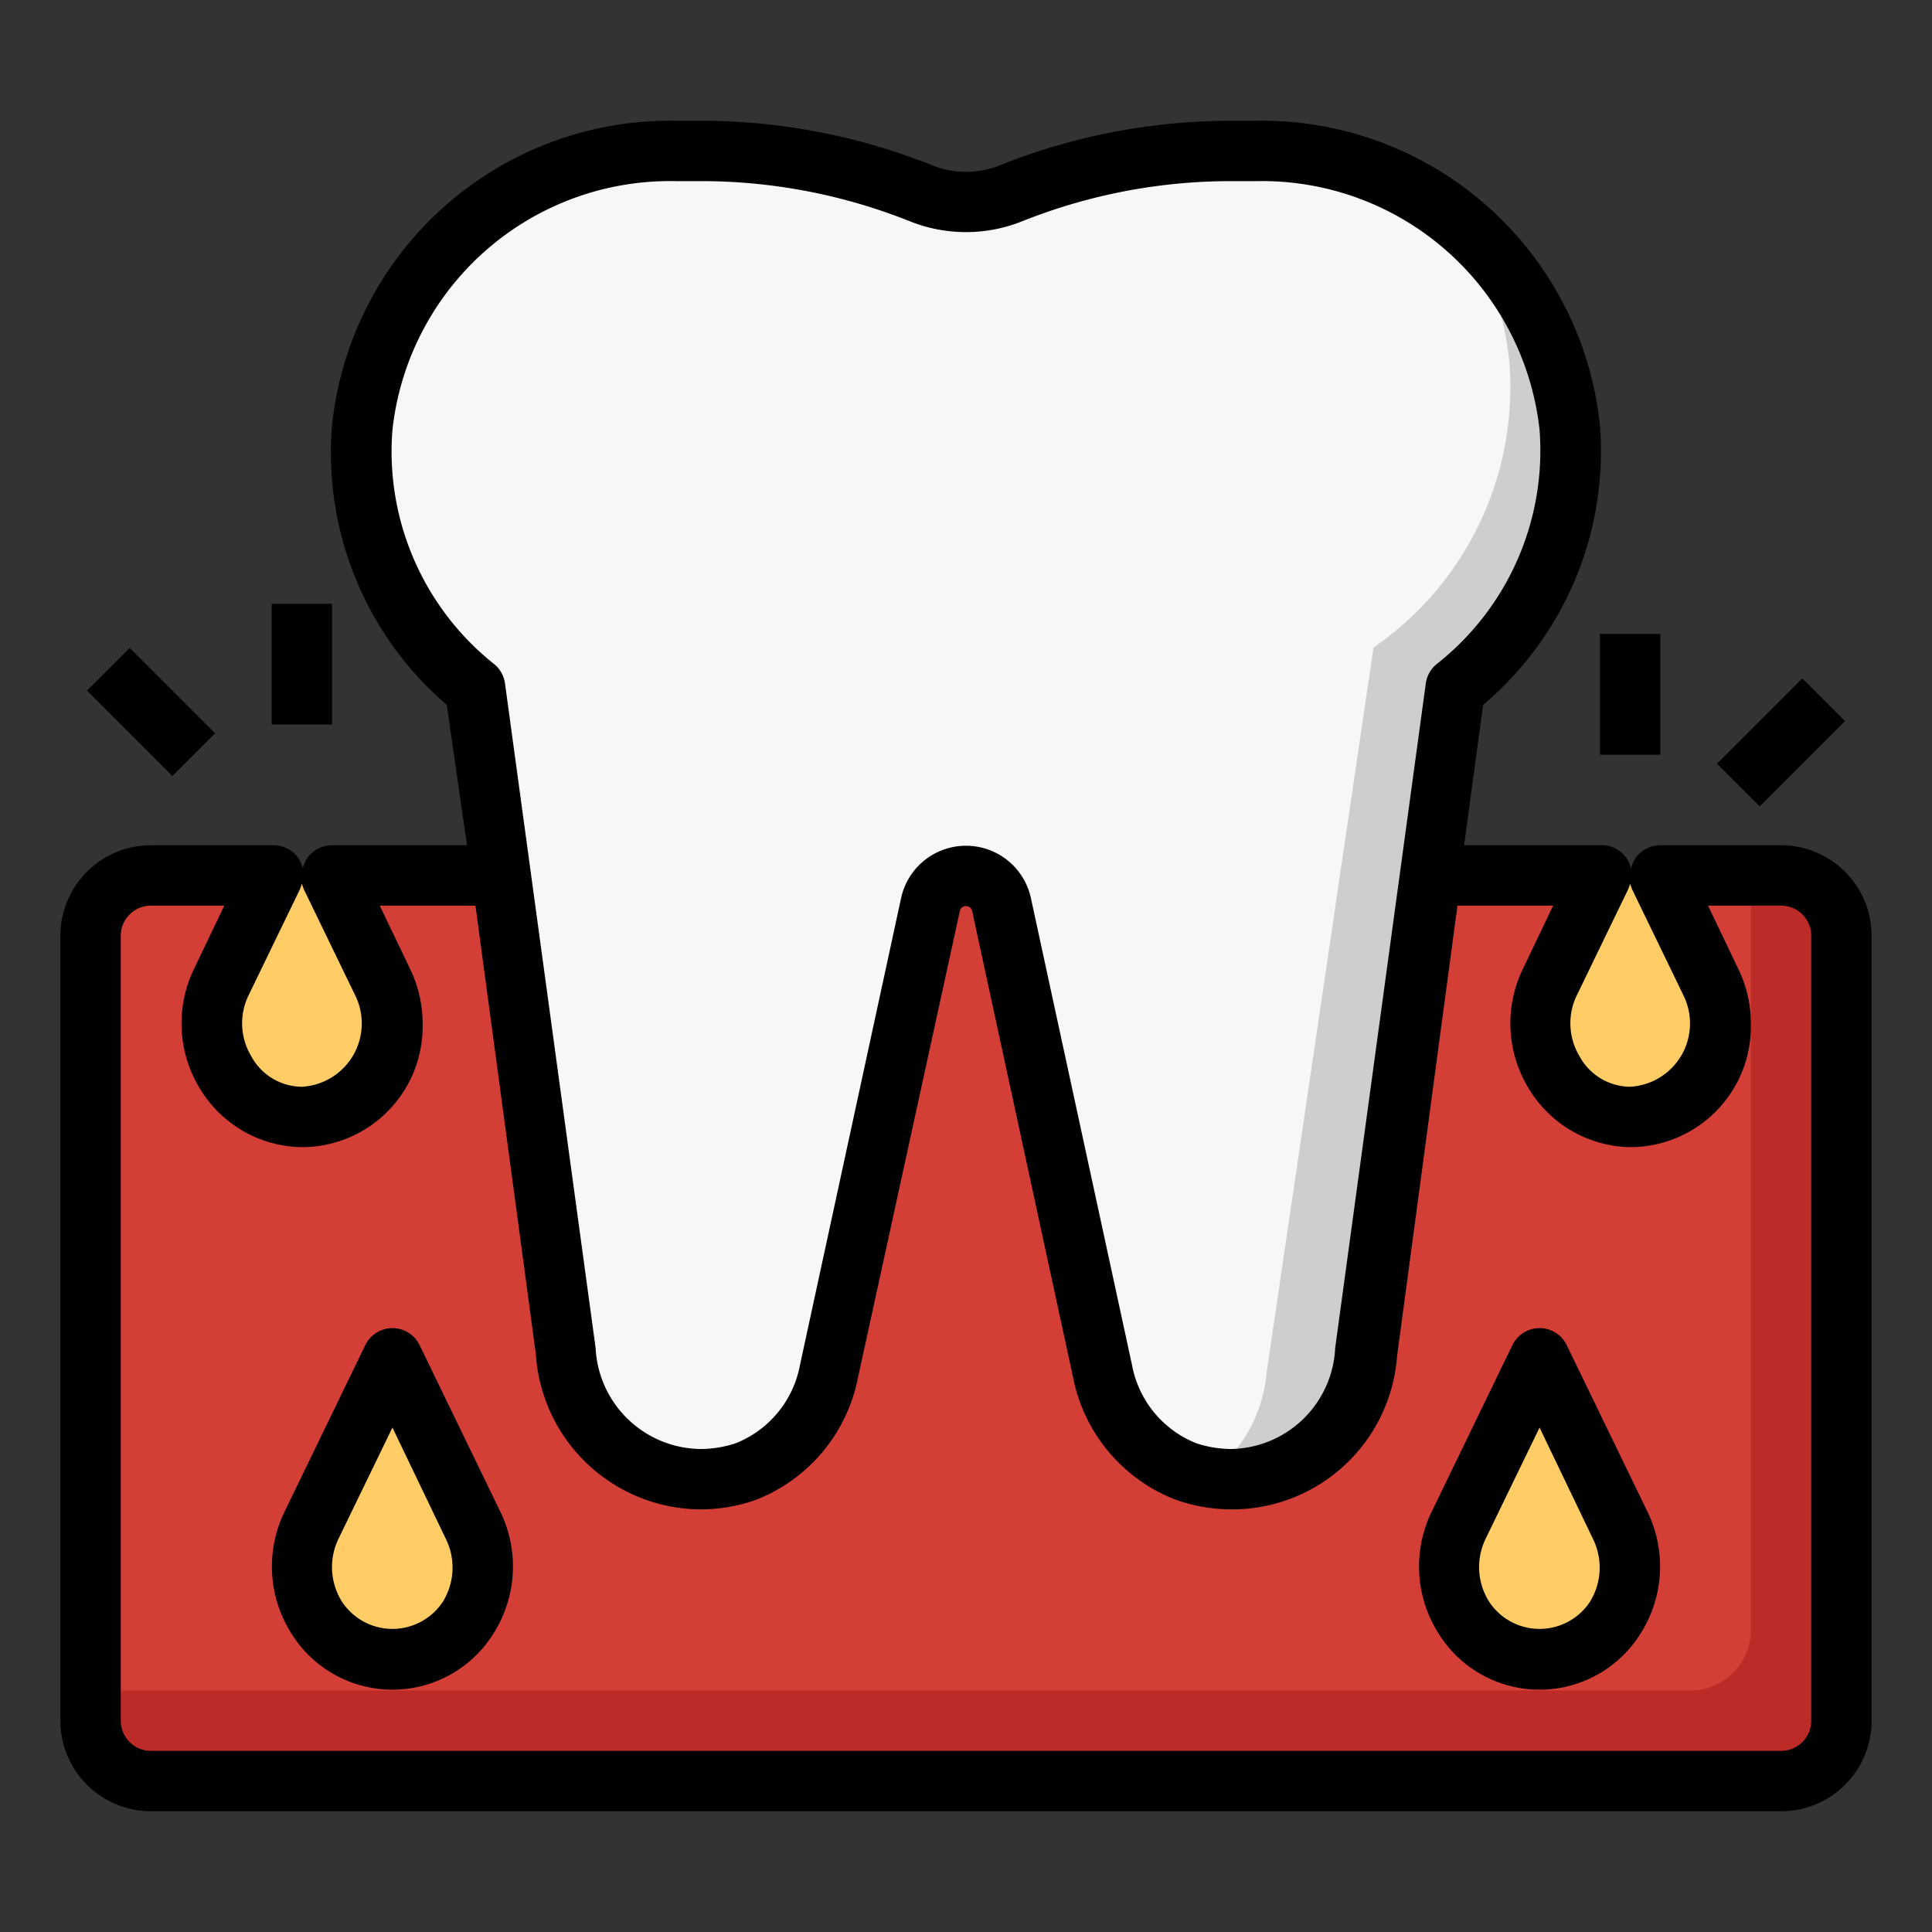
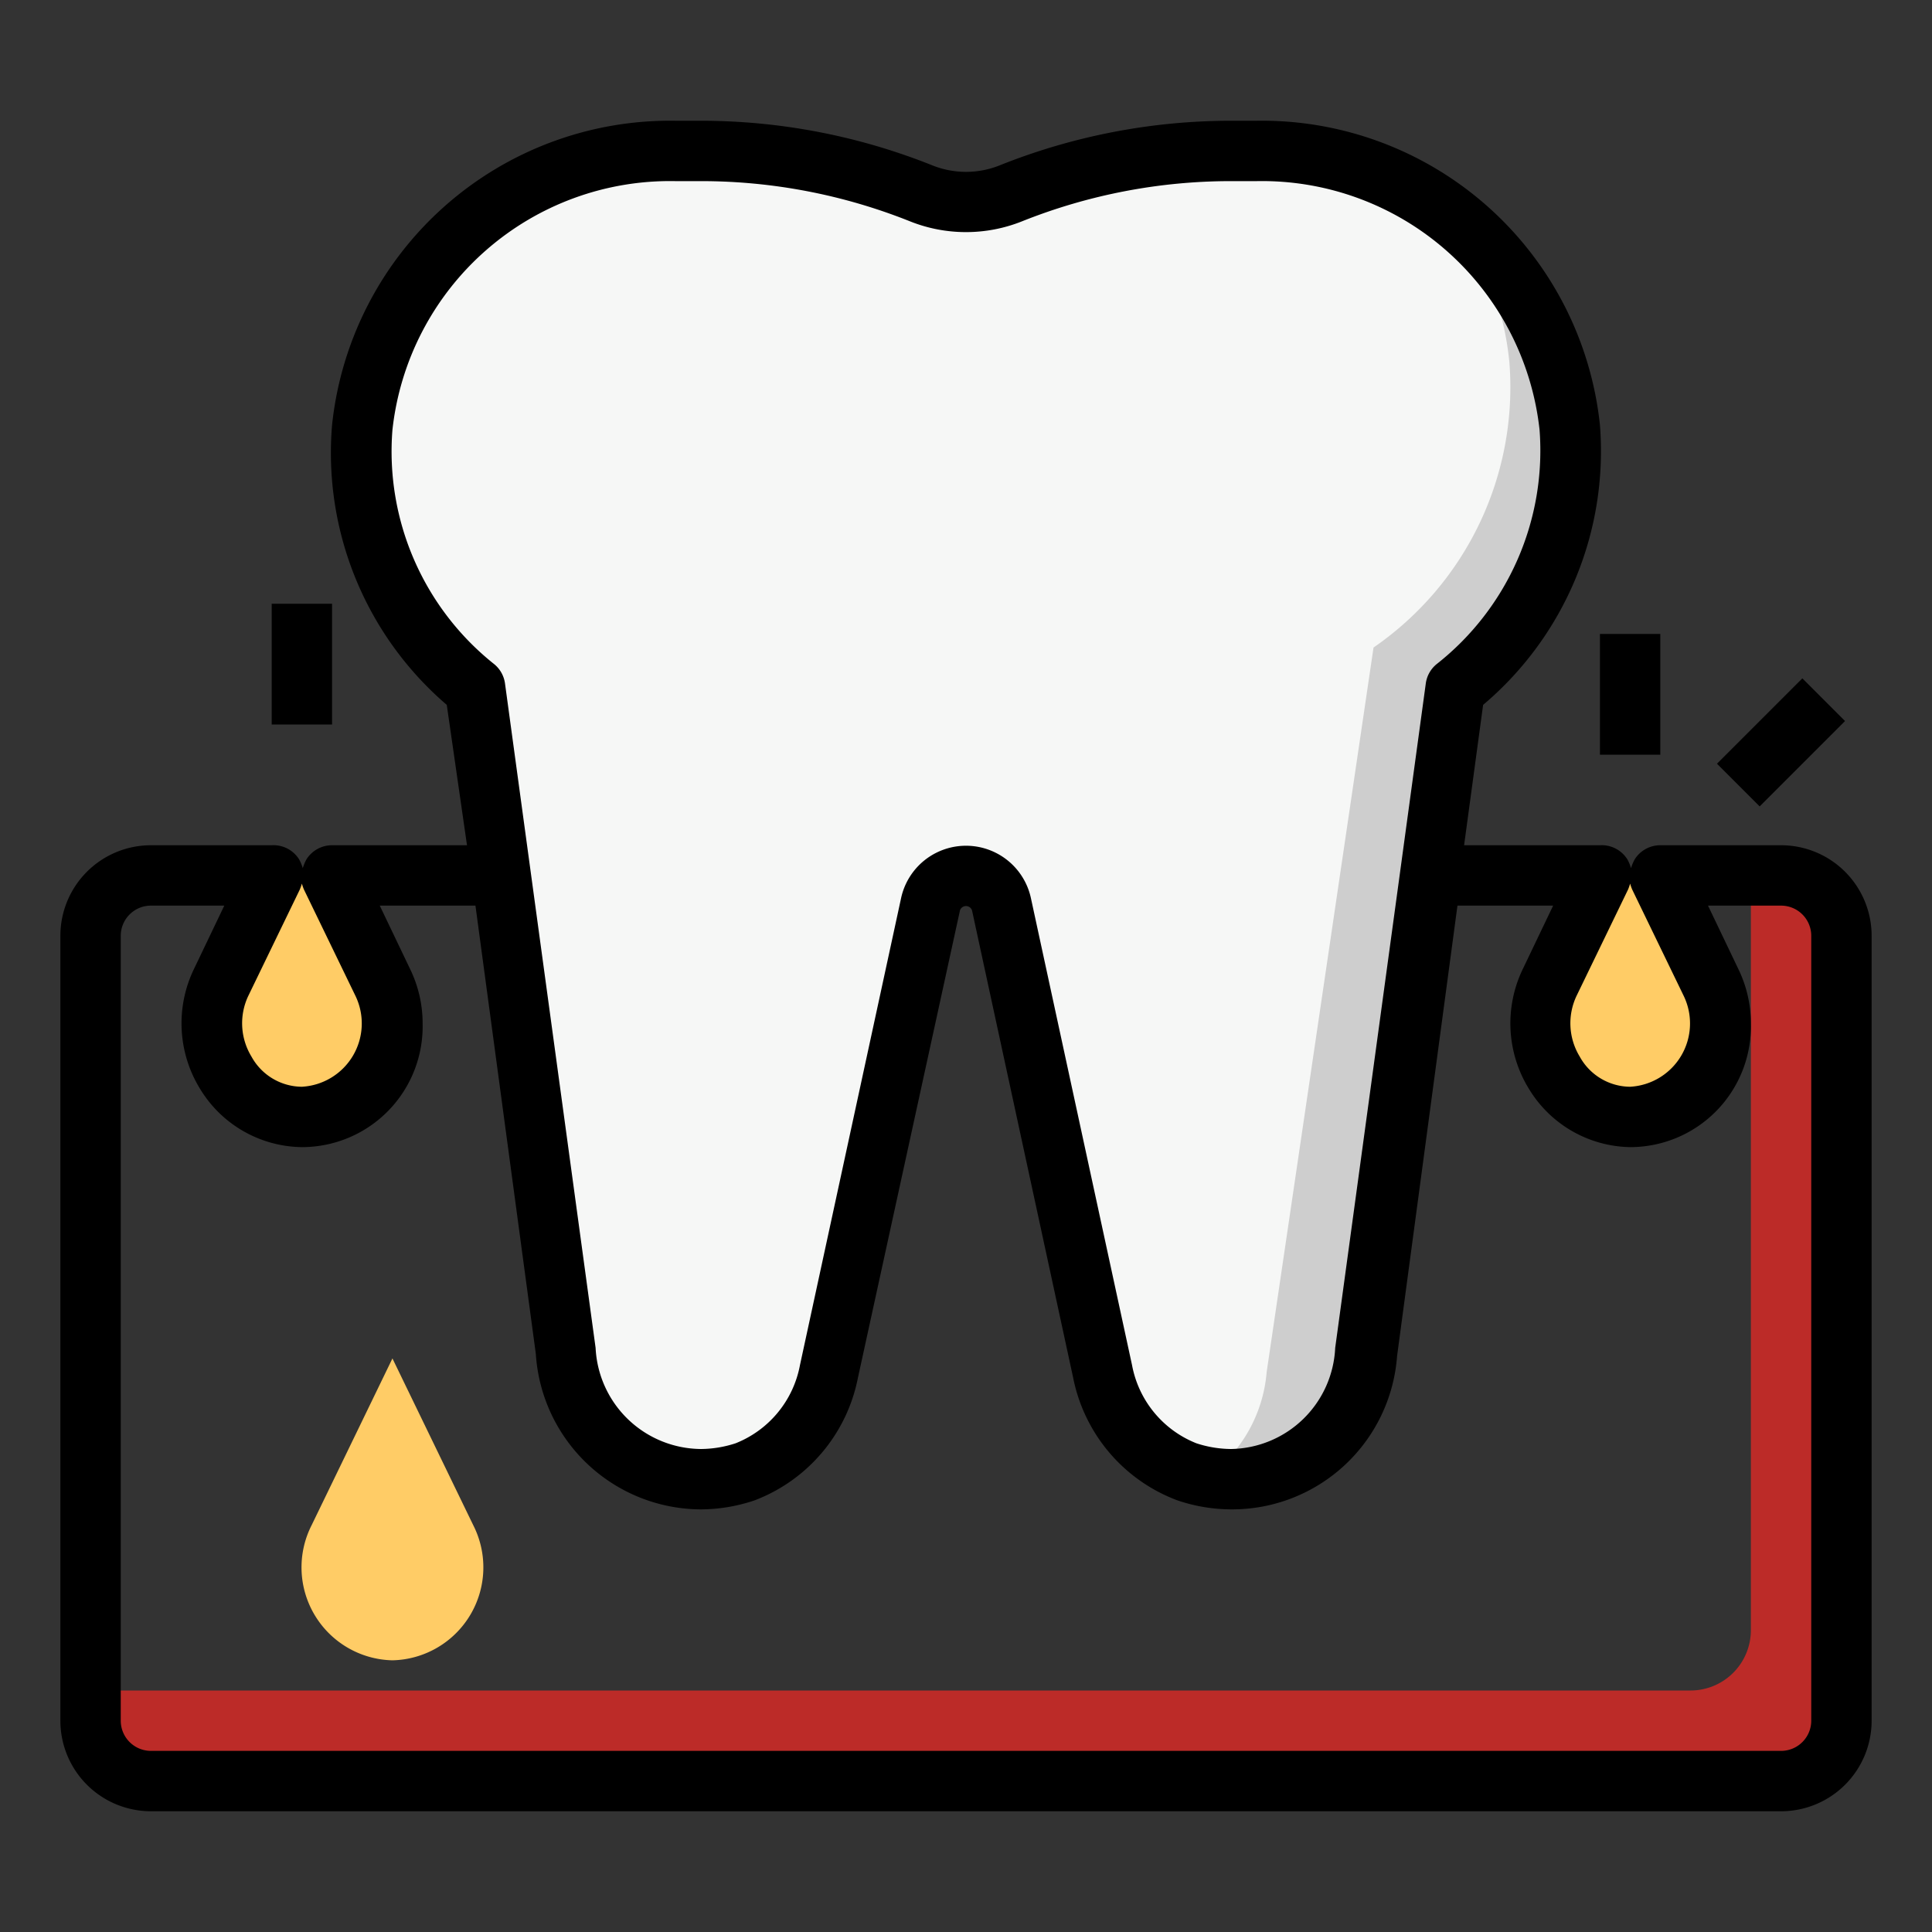
<svg xmlns="http://www.w3.org/2000/svg" id="Layer_1" viewBox="0 0 64 64" data-name="Layer 1">
  <rect x="0" y="0" width="64" height="64" fill="#333333" stroke="none" />
-   <path d="m47.39 29h5.61l-1.71 3.53a3.08 3.08 0 0 0 2.71 4.47 3 3 0 0 0 3-3.09 3.13 3.13 0 0 0 -.32-1.38l-1.68-3.53h4a2 2 0 0 1 2 2v26a2 2 0 0 1 -2 2h-54a2 2 0 0 1 -2-2v-26a2 2 0 0 1 2-2h4l-1.68 3.53a3.08 3.08 0 0 0 2.68 4.47 3 3 0 0 0 3-3.09 3.13 3.13 0 0 0 -.32-1.38l-1.68-3.53h5.64" fill="#d33e36" />
  <path d="m59 29h-1v25a2 2 0 0 1 -2 2h-53v1a2 2 0 0 0 2 2h54a2 2 0 0 0 2-2v-26a2 2 0 0 0 -2-2z" fill="#bc2b28" />
  <g fill="#fc6">
    <path d="m9 29-1.68 3.53a3.08 3.08 0 0 0 2.68 4.47 3 3 0 0 0 3-3.09 3.13 3.13 0 0 0 -.32-1.38l-1.68-3.53z" />
    <path d="m53 29-1.71 3.53a3.08 3.08 0 0 0 2.71 4.47 3 3 0 0 0 3-3.09 3.13 3.13 0 0 0 -.32-1.38l-1.68-3.53z" />
-     <path d="m51 45-2.68 5.53a3.08 3.08 0 0 0 2.68 4.47 3.08 3.08 0 0 0 2.68-4.47z" />
    <path d="m13 45-2.68 5.53a3.08 3.08 0 0 0 2.68 4.47 3.08 3.08 0 0 0 2.68-4.47z" />
  </g>
  <path d="m52 14.16a10.25 10.25 0 0 0 -10.37-9.16h-.84a19.59 19.59 0 0 0 -7.3 1.41 4 4 0 0 1 -3 0 19.59 19.59 0 0 0 -7.28-1.41h-.84a10.25 10.25 0 0 0 -10.37 9.16 10 10 0 0 0 3.75 8.66l3 22a4.49 4.49 0 0 0 4.47 4.18 4.6 4.6 0 0 0 1.48-.25 4.47 4.47 0 0 0 2.78-3.32l3.35-15.43a1.19 1.19 0 0 1 2.34 0l3.35 15.48a4.47 4.47 0 0 0 2.78 3.32 4.6 4.6 0 0 0 1.48.25 4.49 4.49 0 0 0 4.48-4.21l3-22a10 10 0 0 0 3.74-8.68z" fill="#f6f7f6" />
  <path d="m52 14.16a9.77 9.77 0 0 0 -3.73-6.84 9.81 9.81 0 0 1 1.73 4.68 10.47 10.47 0 0 1 -4.5 9.45l-3.54 24a4.76 4.76 0 0 1 -2 3.5 4.24 4.24 0 0 0 .88.1 4.49 4.49 0 0 0 4.48-4.21l3-22a10 10 0 0 0 3.68-8.68z" fill="#cecece" />
  <path d="m9 20h2v4h-2z" />
-   <path d="m4 21.59h2v4h-2z" transform="matrix(.707 -.707 .707 .707 -15.21 10.44)" />
  <path d="m53 21h2v4h-2z" />
  <path d="m57 23.59h4v2h-4z" transform="matrix(.707 -.707 .707 .707 -.1 48.92)" />
  <path d="m59 28h-4a1 1 0 0 0 -.85.47 1.48 1.48 0 0 0 -.12.29 1.48 1.48 0 0 0 -.12-.29 1 1 0 0 0 -.91-.47h-4.5l.63-4.65a11 11 0 0 0 3.87-9.27 11.26 11.26 0 0 0 -11.37-10.08h-.84a20.65 20.65 0 0 0 -7.68 1.48 3 3 0 0 1 -2.22 0 20.65 20.65 0 0 0 -7.68-1.48h-.84a11.26 11.26 0 0 0 -11.37 10.08 11 11 0 0 0 3.8 9.27l.67 4.65h-4.47a1 1 0 0 0 -.85.47 1.48 1.48 0 0 0 -.12.29 1.48 1.48 0 0 0 -.12-.29 1 1 0 0 0 -.91-.47h-4a3 3 0 0 0 -3 3v26a3 3 0 0 0 3 3h54a3 3 0 0 0 3-3v-26a3 3 0 0 0 -3-3zm-6.78 5 1.71-3.53a1.59 1.59 0 0 0 .07-.2 1.59 1.59 0 0 0 .07.2l1.71 3.53a2.1 2.1 0 0 1 -1.78 3 1.92 1.92 0 0 1 -1.67-1 2.12 2.12 0 0 1 -.11-2zm-39.22-18.76a9.25 9.25 0 0 1 9.37-8.24h.84a18.65 18.65 0 0 1 6.93 1.33 5 5 0 0 0 3.72 0 18.65 18.65 0 0 1 6.93-1.33h.84a9.25 9.25 0 0 1 9.37 8.24 9 9 0 0 1 -3.41 7.76 1 1 0 0 0 -.36.65l-3 22a3.51 3.51 0 0 1 -3.45 3.35 3.75 3.75 0 0 1 -1.15-.19 3.47 3.47 0 0 1 -2.13-2.59l-3.35-15.47a2.2 2.2 0 0 0 -4.3 0l-3.35 15.47a3.47 3.47 0 0 1 -2.13 2.59 3.75 3.75 0 0 1 -1.15.19 3.52 3.52 0 0 1 -3.49-3.35l-3-22a1 1 0 0 0 -.36-.65 9 9 0 0 1 -3.37-7.76zm-4.78 18.76 1.71-3.53a1.59 1.59 0 0 0 .07-.2 1.59 1.59 0 0 0 .07.2l1.71 3.53a2.1 2.1 0 0 1 -1.78 3 1.92 1.92 0 0 1 -1.67-1 2.12 2.12 0 0 1 -.11-2zm51.78 24a1 1 0 0 1 -1 1h-54a1 1 0 0 1 -1-1v-26a1 1 0 0 1 1-1h2.43l-1 2.09a4.14 4.14 0 0 0 .21 4 4 4 0 0 0 3.36 1.91 4 4 0 0 0 4-4.09 4.12 4.12 0 0 0 -.42-1.82l-1-2.09h3.17l2 14.85a5.5 5.5 0 0 0 5.47 5.15 5.59 5.59 0 0 0 1.78-.3 5.47 5.47 0 0 0 3.42-4.06l3.38-15.48a.21.21 0 0 1 .4 0l3.35 15.48a5.47 5.47 0 0 0 3.45 4.06 5.59 5.59 0 0 0 1.81.3 5.48 5.48 0 0 0 5.47-5.08l2-14.92h3.17l-1 2.09a4.14 4.14 0 0 0 .21 4 4 4 0 0 0 3.34 1.91 4 4 0 0 0 4-4.09 4.12 4.12 0 0 0 -.42-1.82l-1-2.09h2.42a1 1 0 0 1 1 1z" />
-   <path d="m51.9 44.56a1 1 0 0 0 -1.8 0l-2.68 5.53a4.14 4.14 0 0 0 .22 4 3.94 3.94 0 0 0 6.72 0 4.14 4.14 0 0 0 .22-4zm.77 8.5a2 2 0 0 1 -3.34 0 2.15 2.15 0 0 1 -.11-2.1l1.78-3.67 1.78 3.71a2.15 2.15 0 0 1 -.11 2.06z" />
-   <path d="m13.9 44.56a1 1 0 0 0 -1.8 0l-2.68 5.53a4.14 4.14 0 0 0 .22 4 3.94 3.94 0 0 0 6.72 0 4.14 4.14 0 0 0 .22-4zm.77 8.5a2 2 0 0 1 -3.34 0 2.15 2.15 0 0 1 -.11-2.1l1.78-3.67 1.78 3.71a2.15 2.15 0 0 1 -.11 2.06z" />
</svg>